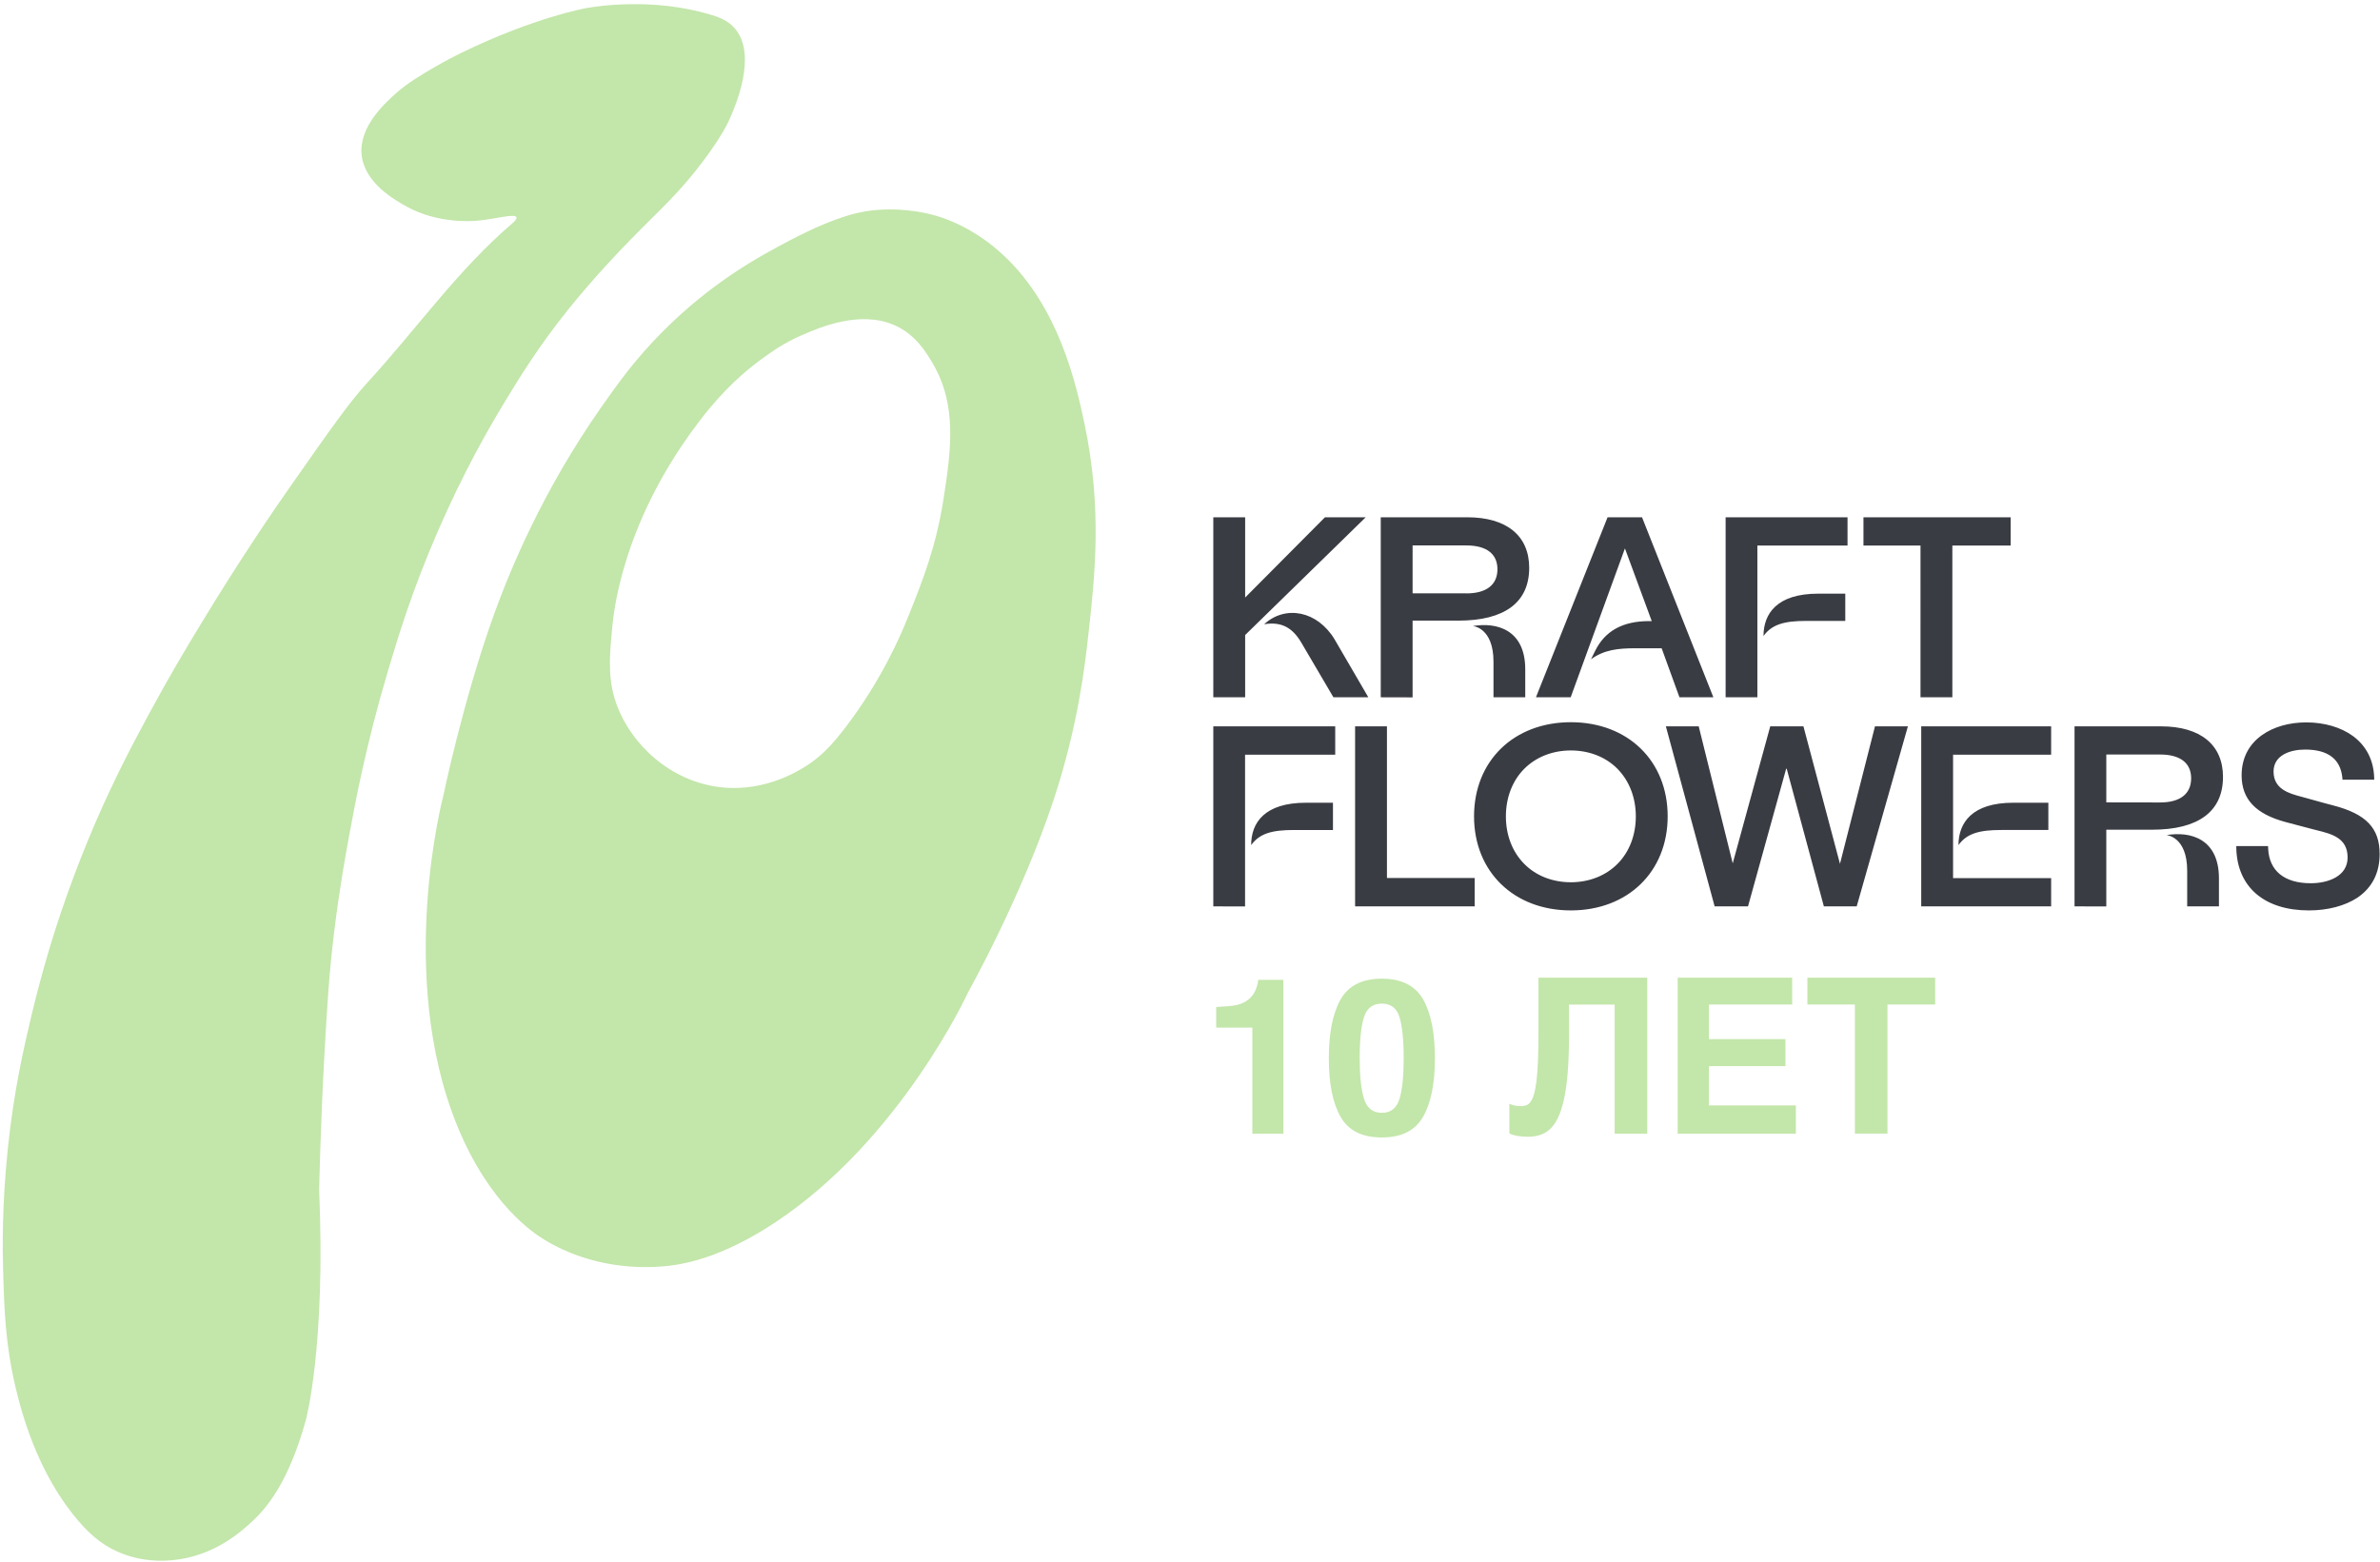
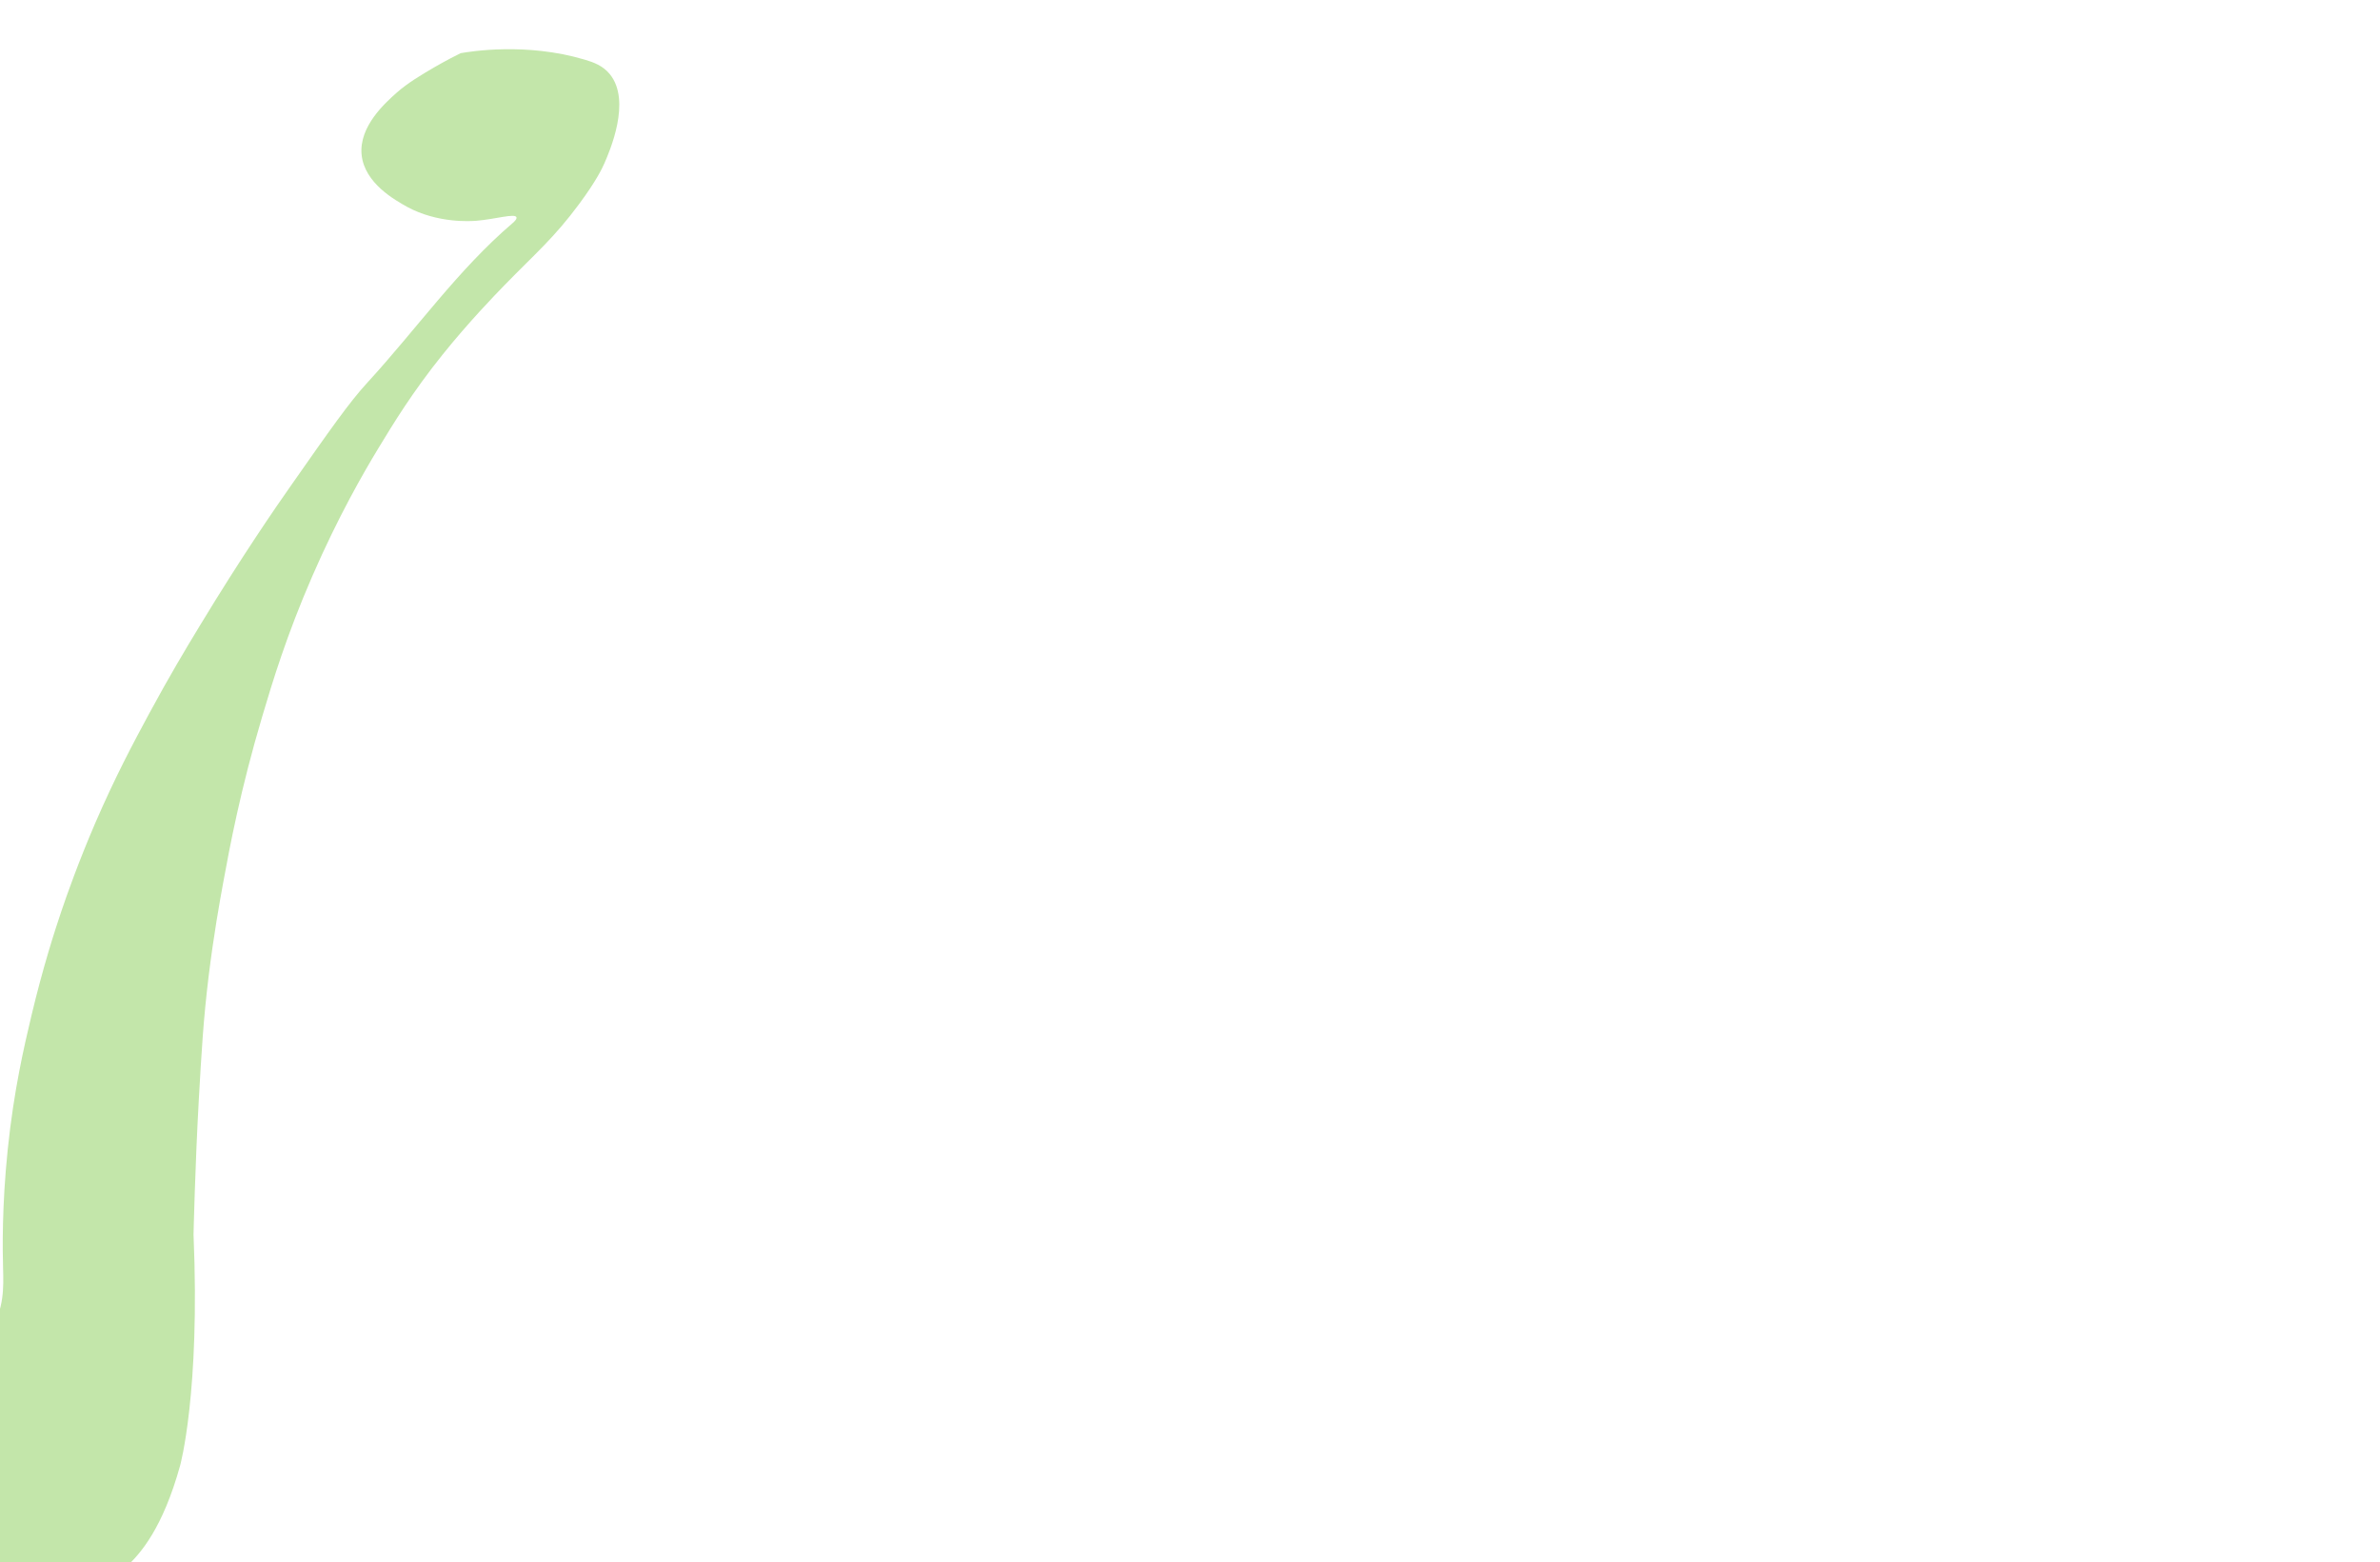
<svg xmlns="http://www.w3.org/2000/svg" version="1.1" id="Слой_1" x="0" y="0" viewBox="0 0 264.52 173.64" xml:space="preserve">
  <style>.st3{fill:#c3e6aa}</style>
-   <path class="st3" d="M40.19 17.2c-.31-3.16 2.65-5.78 3.89-6.89 1.24-1.1 2.79-2.01 4.17-2.82.09-.05 1.44-.84 2.95-1.58C59.4 1.91 65.16.9 65.16.9c1.09-.19 7.28-1.21 13.75.71 1.03.3 2.06.68 2.83 1.63 2.43 2.97-.04 8.6-.6 9.89-.22.5-.86 1.9-2.8 4.52-2.8 3.79-4.89 5.53-8.27 9-1.13 1.16-4.03 4.16-6.92 7.76-3.35 4.17-5.46 7.64-7.18 10.48-1.59 2.62-4.44 7.56-7.31 14.17-2.85 6.56-4.41 11.71-5.56 15.59-2.41 8.1-3.61 14.49-4.33 18.44-.4 2.19-1.04 5.71-1.62 10.41-.59 4.84-.79 8.37-1.1 13.84-.41 7.35-.58 14.88-.58 14.88.75 17.59-1.49 25.68-1.49 25.68-1.93 6.96-4.4 9.77-5.91 11.18-1.22 1.14-4.32 3.96-8.97 4.35-.92.08-3.38.25-6.08-.97-1.82-.82-3.27-2.06-4.92-4.14-1.77-2.25-4.57-6.5-6.34-13.97C.58 149.39.47 145.59.34 140.9c-.05-1.86-.14-6.77.52-13.13.68-6.59 1.83-11.49 2.65-14.94 1.25-5.24 2.55-9.3 3.3-11.51.66-1.95 1.9-5.46 3.75-9.77 2.24-5.19 4.25-8.95 6.02-12.23 2.24-4.15 4.04-7.15 5.63-9.77 4.62-7.64 8.53-13.3 10.09-15.52 4.36-6.23 6.55-9.35 8.54-11.51 5.4-5.88 10.05-12.52 16.11-17.7.11-.09.53-.45.45-.67-.18-.46-2.35.22-4.46.39-.62.05-4.29.3-7.7-1.55-1.29-.73-4.73-2.6-5.05-5.79" />
-   <path class="st3" d="M120.55 47.18c-.98-4.68-2.88-12.91-8.8-18.6-3.31-3.18-6.65-4.28-7.53-4.54-.81-.25-3.34-.95-6.67-.71-1.54.11-4.27.5-9.8 3.41-3.31 1.74-8.53 4.54-14.06 10.08-3.09 3.1-4.97 5.75-6.82 8.38-6.64 9.46-10.23 18.32-11.93 23-3.48 9.63-5.68 20.31-5.68 20.31s-5.27 19.9 1.56 36.64c3.59 8.79 8.59 11.99 9.66 12.64 5.38 3.29 10.94 3.17 13.21 2.98 1.92-.16 6.23-.76 12.43-4.86 14.03-9.27 21.51-25.67 21.51-25.67s5.97-10.66 9.51-21.44c2.67-8.12 3.43-14.69 3.83-18.32.72-6.42 1.55-13.89-.42-23.3M94.01 80.8c-1.72 2.26-2.94 3.42-4.45 4.37-1.03.65-5.13 3.18-10.38 2.2-5.55-1.03-9.66-5.47-10.91-9.86-.72-2.51-.49-4.99-.23-7.73.1-1.07.35-3.23 1.19-6.25 1.11-3.96 3.39-10.01 8.47-16.67 2.7-3.58 5.22-5.69 6.96-6.96 1.15-.83 2.47-1.78 4.43-2.63 2.02-.88 6.53-2.83 10.38-1.1 2.32 1.05 3.48 3.01 4.22 4.27 2.72 4.66 2 9.69 1.18 15-.84 5.37-2.33 9.12-3.91 13.05-.91 2.31-3.09 7.25-6.95 12.31" />
+   <path class="st3" d="M40.19 17.2c-.31-3.16 2.65-5.78 3.89-6.89 1.24-1.1 2.79-2.01 4.17-2.82.09-.05 1.44-.84 2.95-1.58c1.09-.19 7.28-1.21 13.75.71 1.03.3 2.06.68 2.83 1.63 2.43 2.97-.04 8.6-.6 9.89-.22.5-.86 1.9-2.8 4.52-2.8 3.79-4.89 5.53-8.27 9-1.13 1.16-4.03 4.16-6.92 7.76-3.35 4.17-5.46 7.64-7.18 10.48-1.59 2.62-4.44 7.56-7.31 14.17-2.85 6.56-4.41 11.71-5.56 15.59-2.41 8.1-3.61 14.49-4.33 18.44-.4 2.19-1.04 5.71-1.62 10.41-.59 4.84-.79 8.37-1.1 13.84-.41 7.35-.58 14.88-.58 14.88.75 17.59-1.49 25.68-1.49 25.68-1.93 6.96-4.4 9.77-5.91 11.18-1.22 1.14-4.32 3.96-8.97 4.35-.92.08-3.38.25-6.08-.97-1.82-.82-3.27-2.06-4.92-4.14-1.77-2.25-4.57-6.5-6.34-13.97C.58 149.39.47 145.59.34 140.9c-.05-1.86-.14-6.77.52-13.13.68-6.59 1.83-11.49 2.65-14.94 1.25-5.24 2.55-9.3 3.3-11.51.66-1.95 1.9-5.46 3.75-9.77 2.24-5.19 4.25-8.95 6.02-12.23 2.24-4.15 4.04-7.15 5.63-9.77 4.62-7.64 8.53-13.3 10.09-15.52 4.36-6.23 6.55-9.35 8.54-11.51 5.4-5.88 10.05-12.52 16.11-17.7.11-.09.53-.45.45-.67-.18-.46-2.35.22-4.46.39-.62.05-4.29.3-7.7-1.55-1.29-.73-4.73-2.6-5.05-5.79" />
  <g id="Layer_2_00000076564179687819849050000008878748257959682470_">
-     <path d="M148.2 77.51s-2.37-4.03-3.54-6.03c-.98-1.68-2.19-2.41-4.16-2.09 2.37-2.17 5.92-1.49 7.83 1.68l3.75 6.44zm-13.35 0V57.5h3.54v8.92l8.87-8.92h4.53l-13.4 13.09v6.92zm51.81 0-1.98-5.45h-2.91c-1.95 0-3.48.17-4.94 1.22l.45-.91c1.09-2.23 3.06-3.33 6.02-3.33h.28l-2.98-8.08-6.03 16.55h-3.86l7.96-20.01h3.83l7.93 20.01zm5.13 0V57.5h13.55v3.14h-10.02v16.87zm10.29-11.52h3.01v3.03h-4.32c-2.43 0-3.83.37-4.77 1.68 0-2.5 1.51-4.71 6.08-4.71m11.37 11.52V60.64h-6.34V57.5h16.36v3.14h-6.48v16.87zm-62.84 23.24V80.74h3.54V97.6h9.75v3.15zm23.98.45c-6.33 0-10.76-4.3-10.76-10.46s4.42-10.46 10.76-10.46 10.76 4.3 10.76 10.46-4.43 10.46-10.76 10.46m0-17.78c-2.04 0-3.88.73-5.19 2.05s-2.03 3.19-2.03 5.28.72 3.94 2.03 5.27 3.15 2.05 5.19 2.05 3.88-.73 5.19-2.05 2.03-3.19 2.03-5.27-.72-3.94-2.03-5.28c-1.31-1.33-3.16-2.05-5.19-2.05m28.12 17.33-4.13-15.3h-.06l-4.24 15.3h-3.71l-5.42-20.01h3.65l3.78 15.23 4.17-15.23h3.69l4.06 15.28 3.89-15.28h3.66l-5.69 20.01zm10.82 0V80.74h14.44v3.15h-10.9v13.72h10.9v3.14zm10.23-11.52h3.9v3.03h-5.22c-2.43 0-3.83.37-4.77 1.68.01-2.5 1.52-4.71 6.09-4.71m32.86 11.97c-4.92 0-7.94-2.56-8.07-6.86v-.29h3.53l.01.27c.11 2.48 1.8 3.86 4.74 3.86 1.88 0 4.09-.75 4.09-2.86 0-2.18-1.76-2.62-3.46-3.04l-.51-.13-2.92-.77c-3.34-.9-4.89-2.55-4.89-5.2 0-1.88.79-3.43 2.28-4.48 1.28-.91 3.02-1.4 4.91-1.4 2 0 3.85.54 5.19 1.52 1.46 1.08 2.28 2.65 2.35 4.56l.01.29h-3.53l-.02-.26c-.22-2.05-1.61-3.09-4.13-3.09-1.69 0-3.51.64-3.51 2.44 0 1.96 1.72 2.44 3.09 2.8.49.13.94.26 1.37.38.71.2 1.39.39 2.17.59 3.66.95 5.16 2.52 5.16 5.4 0 2.11-.84 3.75-2.48 4.86-1.39.91-3.29 1.41-5.38 1.41m-90.63-23.69v-3.96c0-3.82-2.3-3.96-2.3-3.96 2.64-.45 5.83.38 5.83 4.81v3.11zm-12.53 0V57.5h9.61c4.38 0 6.89 2.05 6.89 5.62 0 3.84-2.72 5.87-7.89 5.87H157v8.53zm9.52-11.55c2.22 0 3.45-.95 3.45-2.69 0-1.7-1.22-2.64-3.45-2.64H157v5.32h5.98zm80.11 34.79v-3.96c0-3.82-2.3-3.96-2.3-3.96 2.64-.45 5.83.38 5.83 4.81v3.11zm-12.52 0V80.74h9.61c4.38 0 6.89 2.05 6.89 5.62 0 3.84-2.72 5.87-7.89 5.87h-5.08v8.53zm9.51-11.55c2.22 0 3.45-.95 3.45-2.69 0-1.7-1.22-2.64-3.45-2.64h-5.98v5.32zm-105.23 11.55V80.74h13.55v3.15h-10.02v16.87zm10.29-11.52h3.01v3.03h-4.32c-2.43 0-3.83.37-4.77 1.68-.01-2.5 1.51-4.71 6.08-4.71" style="fill:#3a3c43" id="Layer_1-2_00000125581834210810232210000015493399080458230710_" />
-   </g>
+     </g>
  <path style="fill:none" d="M124.53 47.49h150.25v63.72H124.53z" />
-   <path class="st3" d="M142.63 126.02h-3.44v-11.79h-4.02v-2.29c1.06-.05 1.8-.12 2.23-.21q1.02-.225 1.65-.9.435-.465.66-1.23c.09-.31.13-.53.13-.68h2.8v17.1zm10.95.42c-2.18 0-3.71-.76-4.58-2.29-.88-1.53-1.31-3.7-1.31-6.52s.44-5 1.31-6.54c.88-1.53 2.4-2.3 4.58-2.3s3.71.77 4.59 2.3c.87 1.53 1.31 3.71 1.31 6.54s-.44 5-1.32 6.52c-.88 1.53-2.4 2.29-4.58 2.29m1.97-4.3c.31-1.04.46-2.54.46-4.51 0-2.06-.16-3.59-.47-4.58s-.96-1.49-1.96-1.49-1.66.5-1.98 1.49-.48 2.52-.48 4.58c0 1.97.16 3.47.48 4.51q.48 1.56 1.98 1.56c1 .01 1.65-.52 1.97-1.56m15.43-13.46h12.1v17.34h-3.62v-14.35h-5.08l.01 2.62c.01 1.58-.03 2.97-.1 4.18s-.19 2.26-.35 3.15-.37 1.64-.61 2.25c-.25.61-.54 1.09-.88 1.46s-.72.63-1.16.79-.91.24-1.43.24c-.42 0-.8-.03-1.13-.08s-.65-.14-.97-.28l-.01-3.31c.11.05.23.1.35.14.12.03.24.06.36.08s.22.03.32.04.17.01.23.01q.315 0 .6-.09c.18-.06.35-.19.5-.38.14-.2.27-.48.38-.85s.2-.86.28-1.47c.07-.61.13-1.37.17-2.28.03-.9.05-1.98.05-3.24v-5.97zm27.46 9.83h-8.5v4.37h9.66v3.14h-13.14v-17.34h12.73v2.98h-9.25v3.85h8.5zm2.44-9.83h14.2v2.98h-5.3v14.35h-3.62v-14.35h-5.28z" />
</svg>